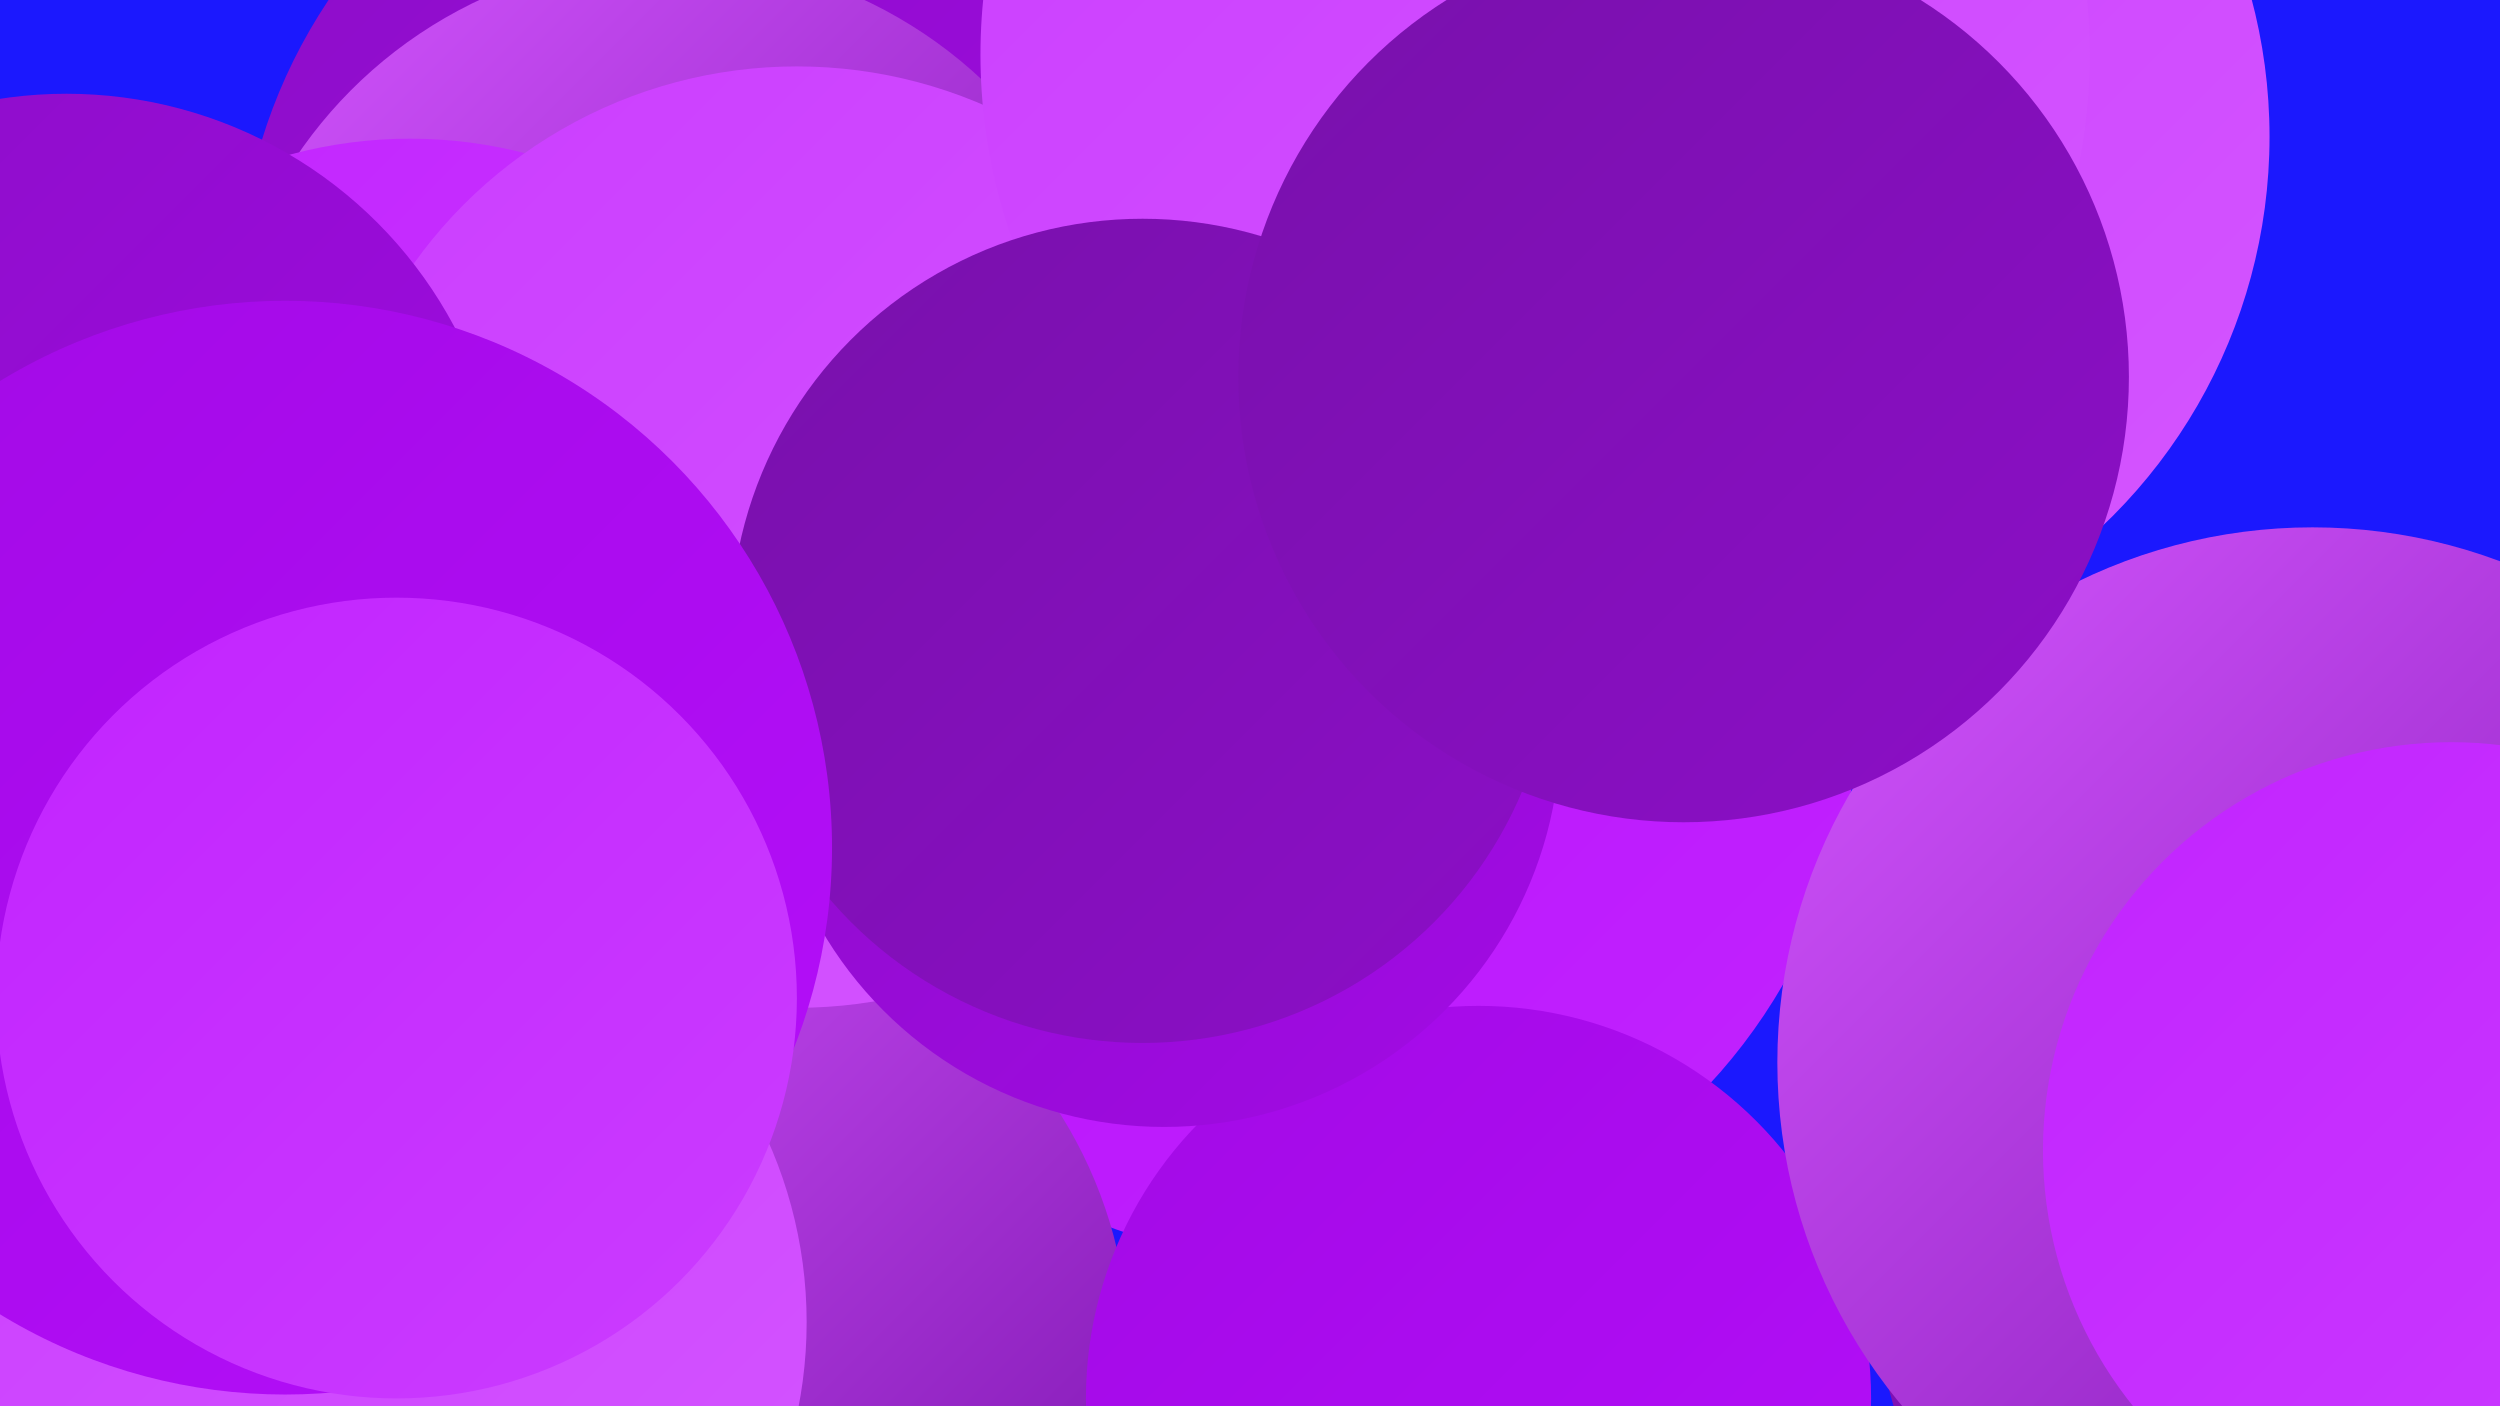
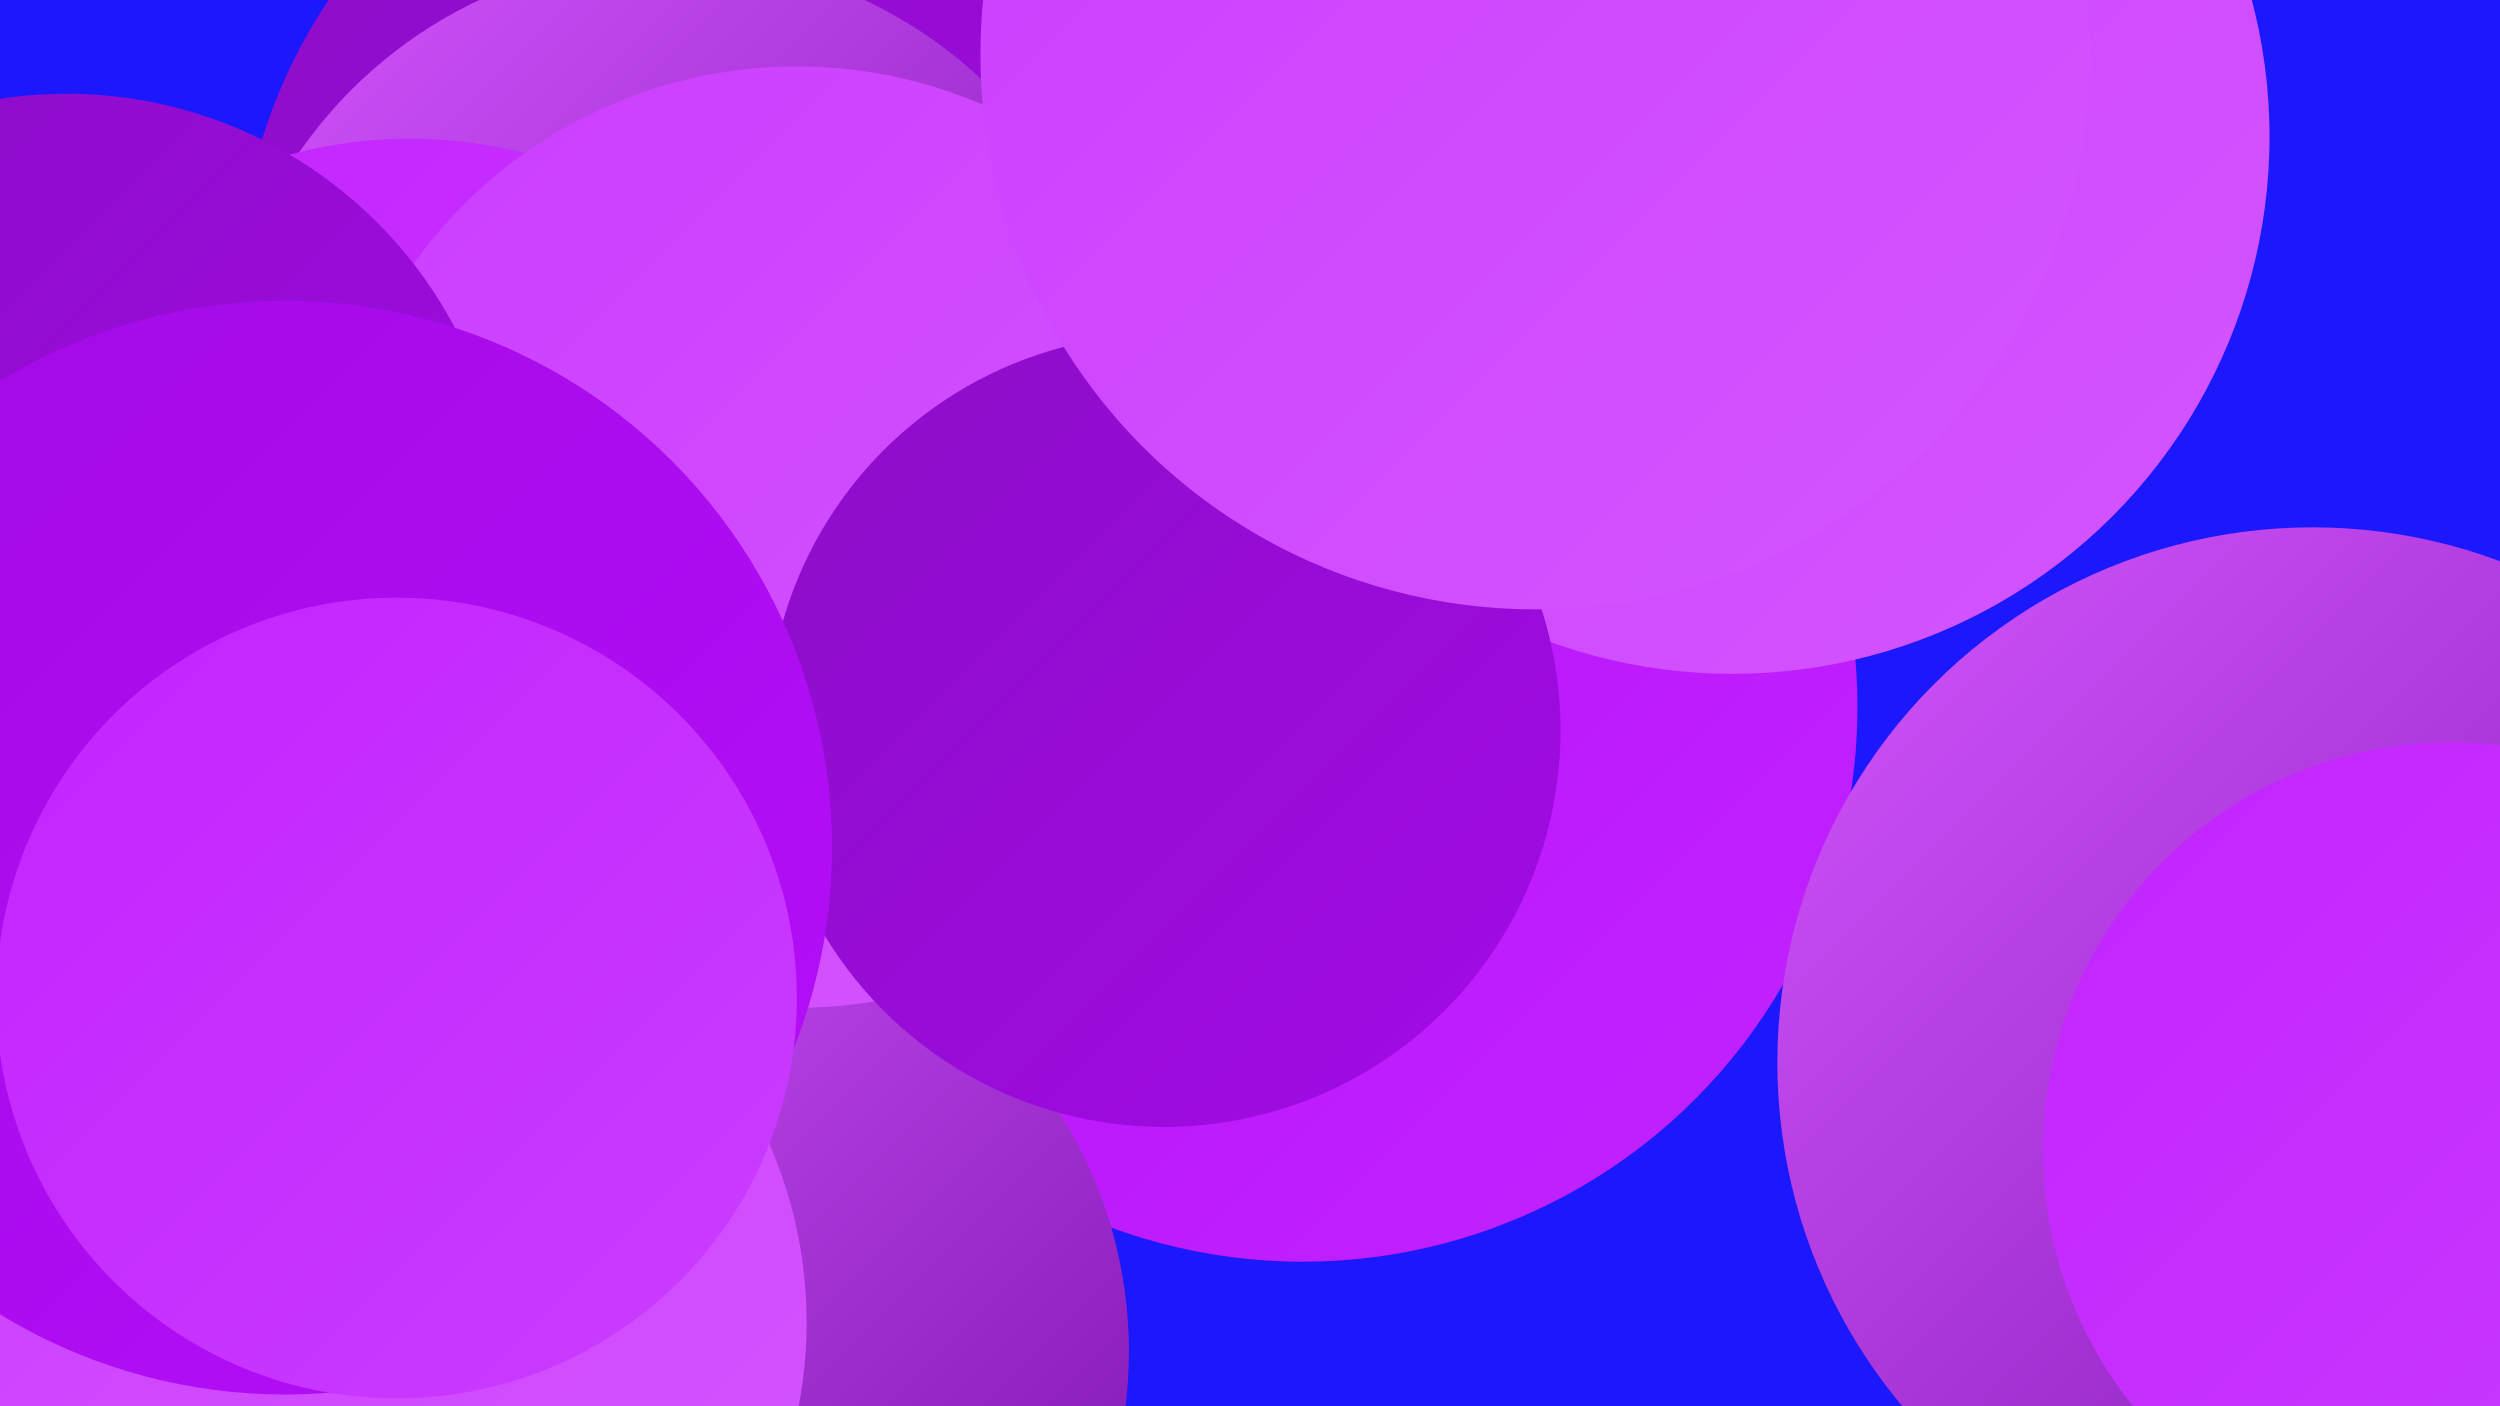
<svg xmlns="http://www.w3.org/2000/svg" width="1280" height="720">
  <defs>
    <linearGradient id="grad0" x1="0%" y1="0%" x2="100%" y2="100%">
      <stop offset="0%" style="stop-color:#7811ab;stop-opacity:1" />
      <stop offset="100%" style="stop-color:#8c0ec7;stop-opacity:1" />
    </linearGradient>
    <linearGradient id="grad1" x1="0%" y1="0%" x2="100%" y2="100%">
      <stop offset="0%" style="stop-color:#8c0ec7;stop-opacity:1" />
      <stop offset="100%" style="stop-color:#a20ae5;stop-opacity:1" />
    </linearGradient>
    <linearGradient id="grad2" x1="0%" y1="0%" x2="100%" y2="100%">
      <stop offset="0%" style="stop-color:#a20ae5;stop-opacity:1" />
      <stop offset="100%" style="stop-color:#b50efa;stop-opacity:1" />
    </linearGradient>
    <linearGradient id="grad3" x1="0%" y1="0%" x2="100%" y2="100%">
      <stop offset="0%" style="stop-color:#b50efa;stop-opacity:1" />
      <stop offset="100%" style="stop-color:#c223ff;stop-opacity:1" />
    </linearGradient>
    <linearGradient id="grad4" x1="0%" y1="0%" x2="100%" y2="100%">
      <stop offset="0%" style="stop-color:#c223ff;stop-opacity:1" />
      <stop offset="100%" style="stop-color:#cb3dff;stop-opacity:1" />
    </linearGradient>
    <linearGradient id="grad5" x1="0%" y1="0%" x2="100%" y2="100%">
      <stop offset="0%" style="stop-color:#cb3dff;stop-opacity:1" />
      <stop offset="100%" style="stop-color:#d456ff;stop-opacity:1" />
    </linearGradient>
    <linearGradient id="grad6" x1="0%" y1="0%" x2="100%" y2="100%">
      <stop offset="0%" style="stop-color:#d456ff;stop-opacity:1" />
      <stop offset="100%" style="stop-color:#7811ab;stop-opacity:1" />
    </linearGradient>
  </defs>
  <rect width="1280" height="720" fill="#1b18fe" />
  <circle cx="395" cy="152" r="273" fill="url(#grad1)" />
  <circle cx="667" cy="362" r="284" fill="url(#grad3)" />
  <circle cx="344" cy="210" r="232" fill="url(#grad6)" />
-   <circle cx="1241" cy="640" r="283" fill="url(#grad0)" />
  <circle cx="350" cy="692" r="228" fill="url(#grad6)" />
-   <circle cx="757" cy="716" r="201" fill="url(#grad2)" />
  <circle cx="210" cy="307" r="236" fill="url(#grad4)" />
  <circle cx="185" cy="677" r="228" fill="url(#grad5)" />
  <circle cx="1184" cy="544" r="274" fill="url(#grad6)" />
  <circle cx="793" cy="81" r="200" fill="url(#grad1)" />
  <circle cx="887" cy="70" r="275" fill="url(#grad5)" />
  <circle cx="408" cy="275" r="241" fill="url(#grad5)" />
  <circle cx="34" cy="273" r="225" fill="url(#grad1)" />
  <circle cx="596" cy="374" r="203" fill="url(#grad1)" />
  <circle cx="786" cy="28" r="284" fill="url(#grad5)" />
-   <circle cx="585" cy="323" r="211" fill="url(#grad0)" />
-   <circle cx="862" cy="193" r="228" fill="url(#grad0)" />
  <circle cx="146" cy="434" r="280" fill="url(#grad2)" />
  <circle cx="1255" cy="589" r="209" fill="url(#grad4)" />
  <circle cx="203" cy="511" r="205" fill="url(#grad4)" />
</svg>